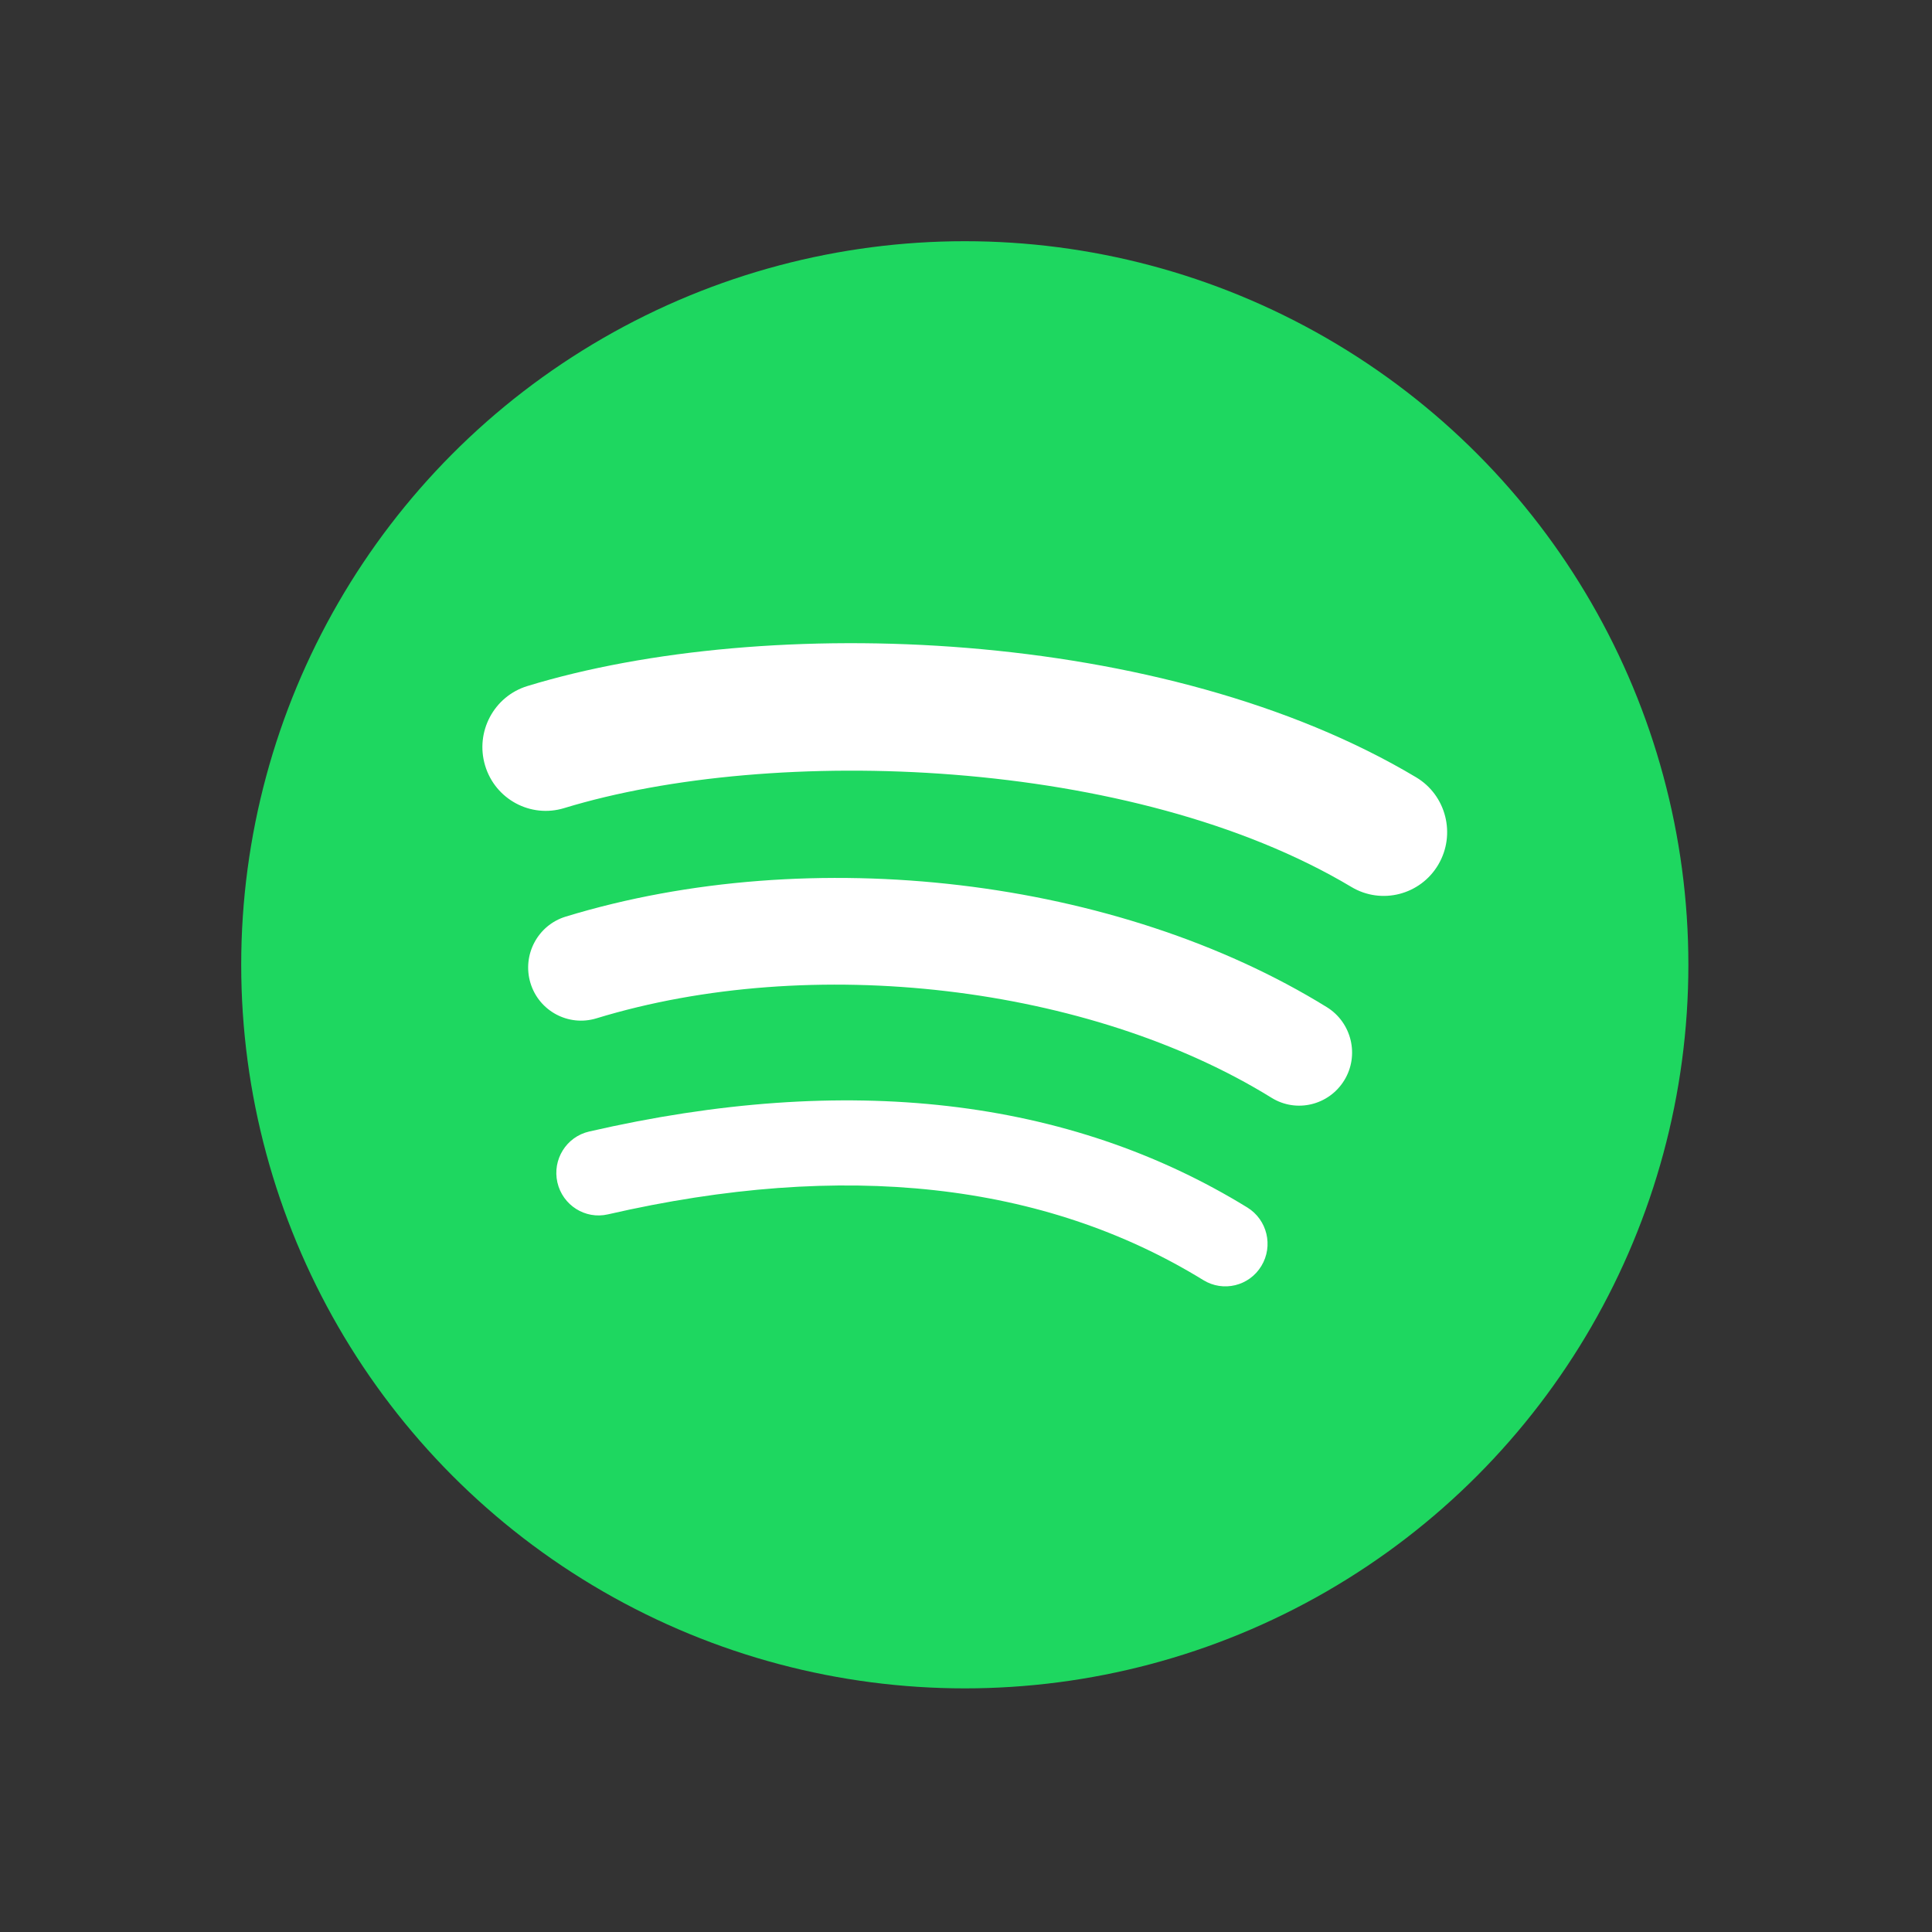
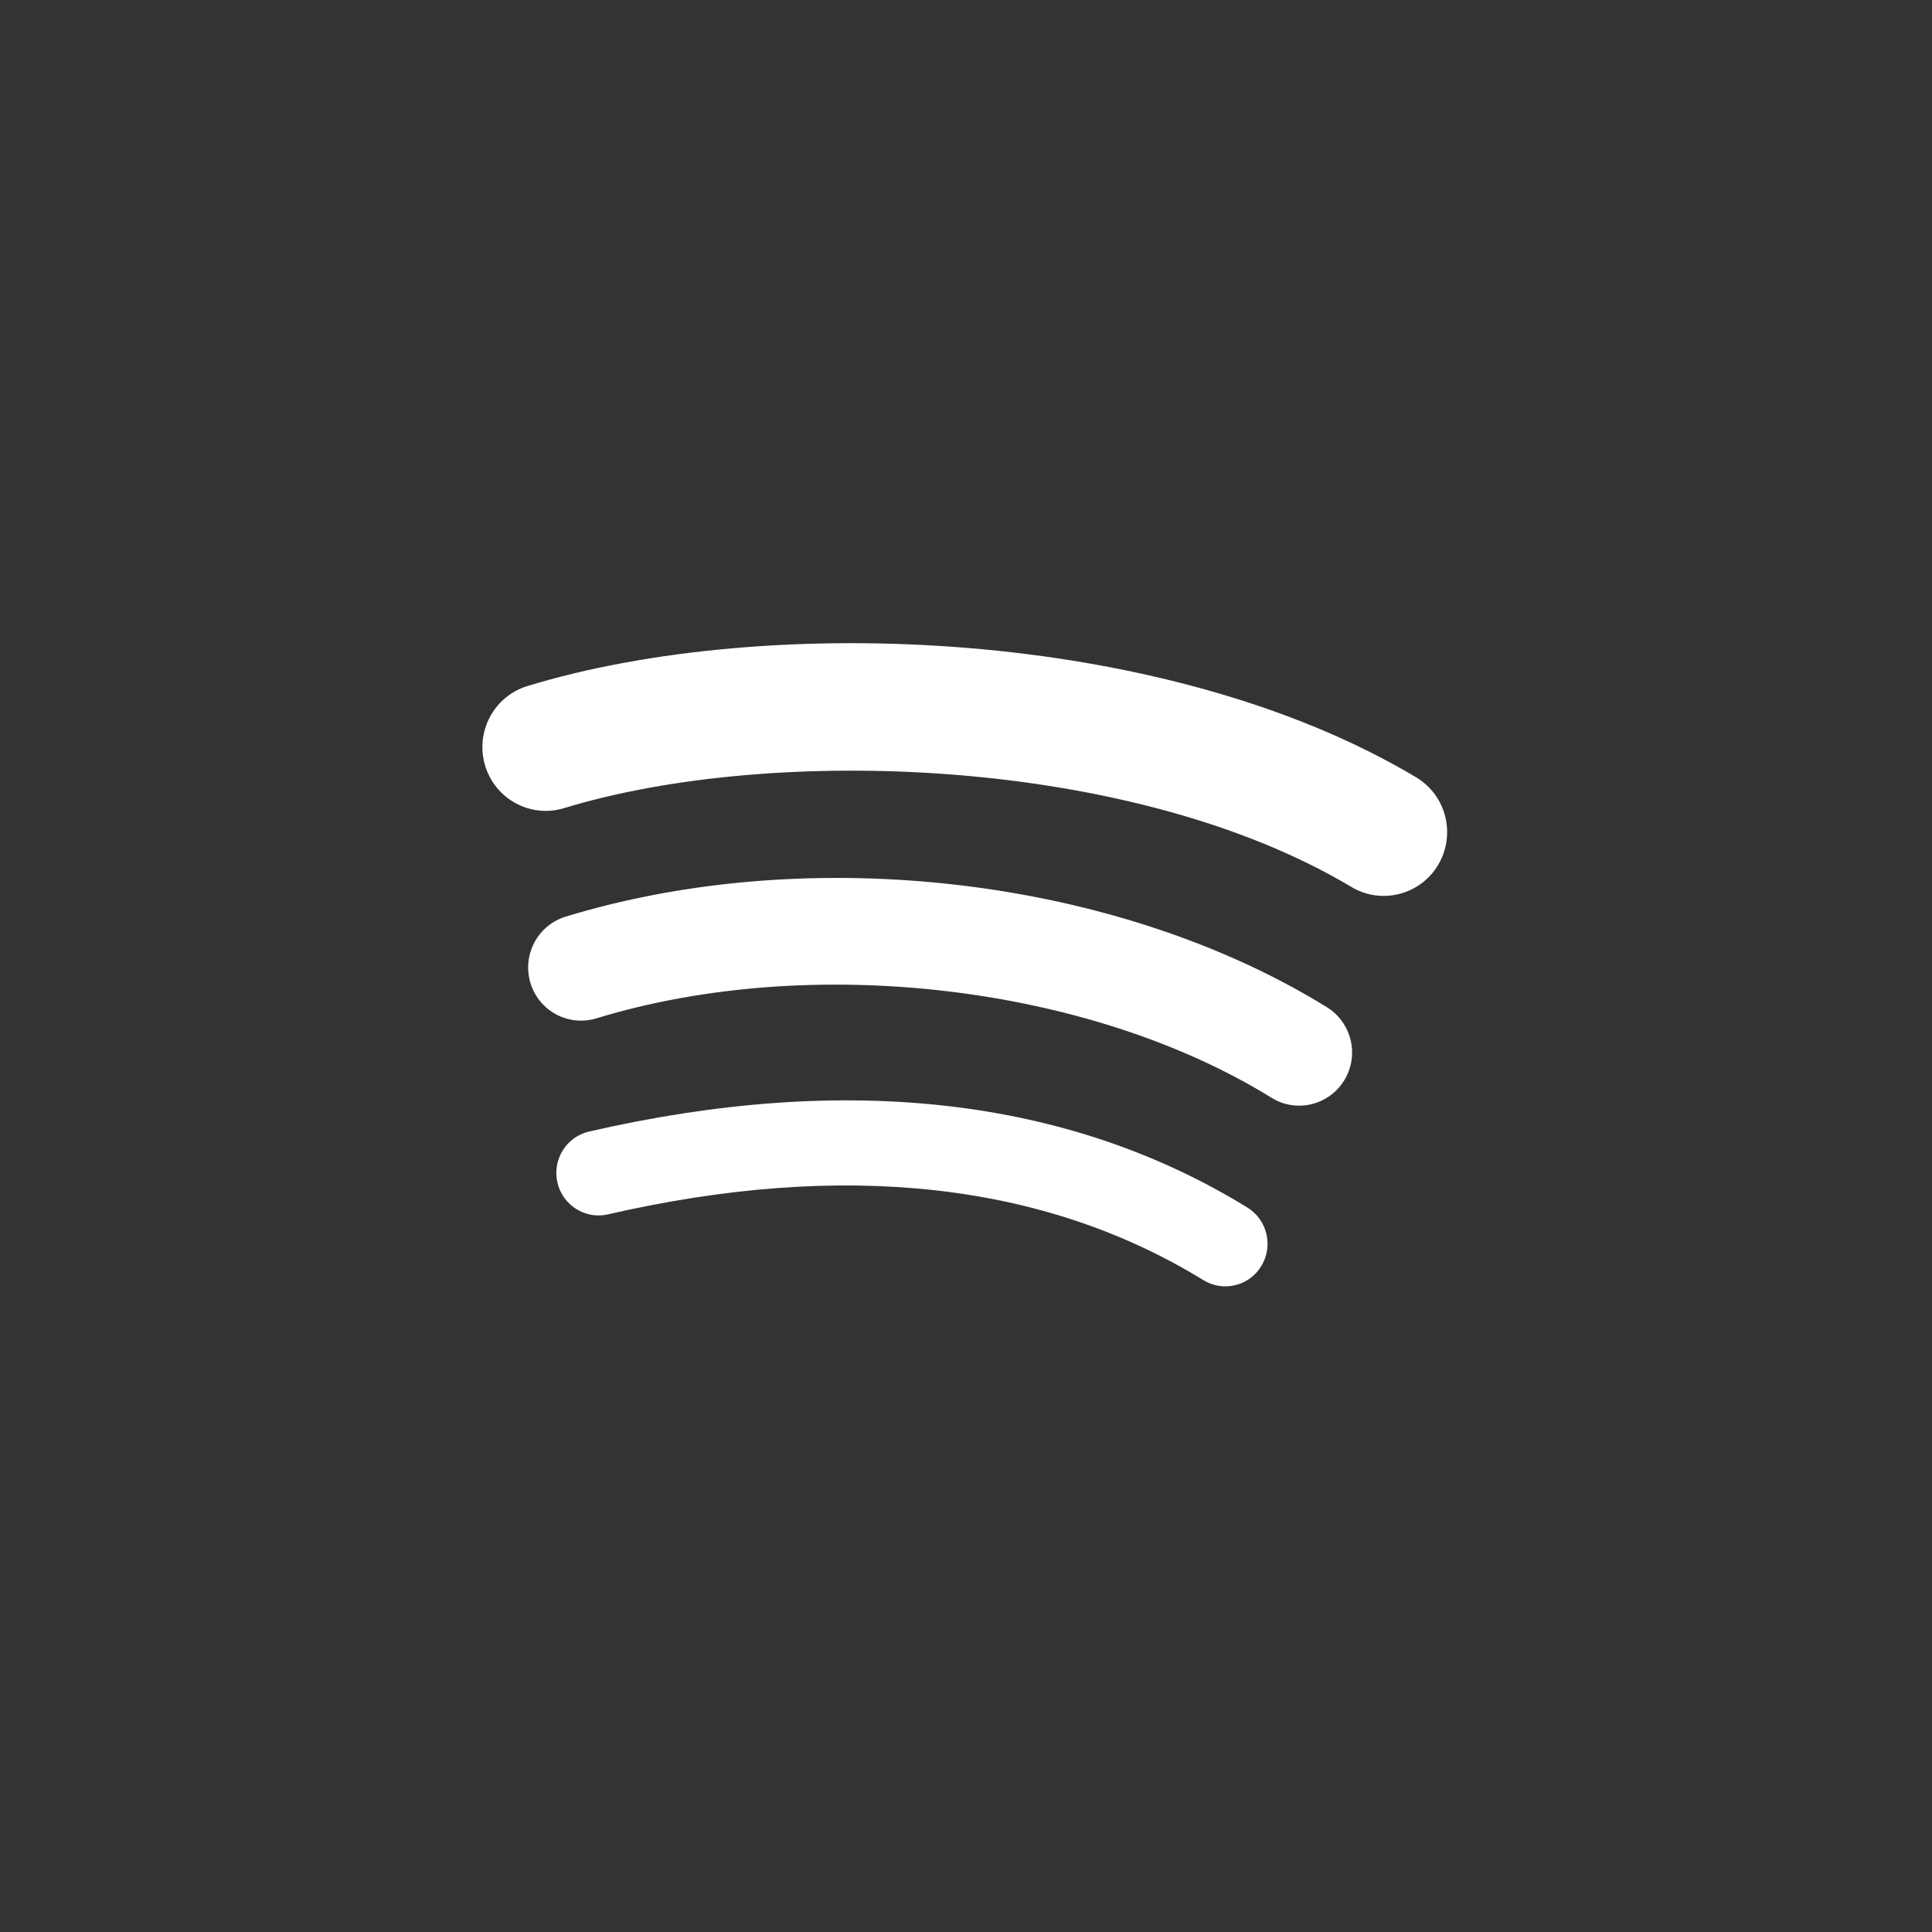
<svg xmlns="http://www.w3.org/2000/svg" width="40" height="40" viewBox="0 0 40 40" fill="none">
  <rect x="0" y="0" width="40" height="40" fill="#333333" stroke="none" />
-   <circle cx="19.975" cy="19.975" r="14.981" fill="#1ED760" />
  <path d="M27.98 18.364C23.457 15.661 15.998 15.413 11.68 16.731C10.987 16.943 10.254 16.549 10.044 15.851C9.834 15.154 10.225 14.416 10.919 14.204C15.874 12.69 24.113 12.983 29.319 16.093C29.943 16.465 30.147 17.276 29.778 17.902C29.408 18.529 28.602 18.736 27.98 18.364ZM27.832 22.366C27.514 22.884 26.841 23.047 26.327 22.729C22.557 20.397 16.807 19.721 12.347 21.084C11.768 21.26 11.157 20.931 10.982 20.351C10.807 19.768 11.134 19.155 11.711 18.978C16.807 17.422 23.141 18.176 27.472 20.853C27.986 21.172 28.148 21.85 27.832 22.366ZM26.115 26.211C25.863 26.627 25.325 26.757 24.913 26.503C21.618 24.477 17.471 24.02 12.587 25.142C12.117 25.251 11.648 24.954 11.54 24.48C11.433 24.007 11.726 23.535 12.198 23.427C17.542 22.198 22.127 22.727 25.825 25C26.237 25.254 26.367 25.796 26.115 26.211Z" fill="white" />
</svg>